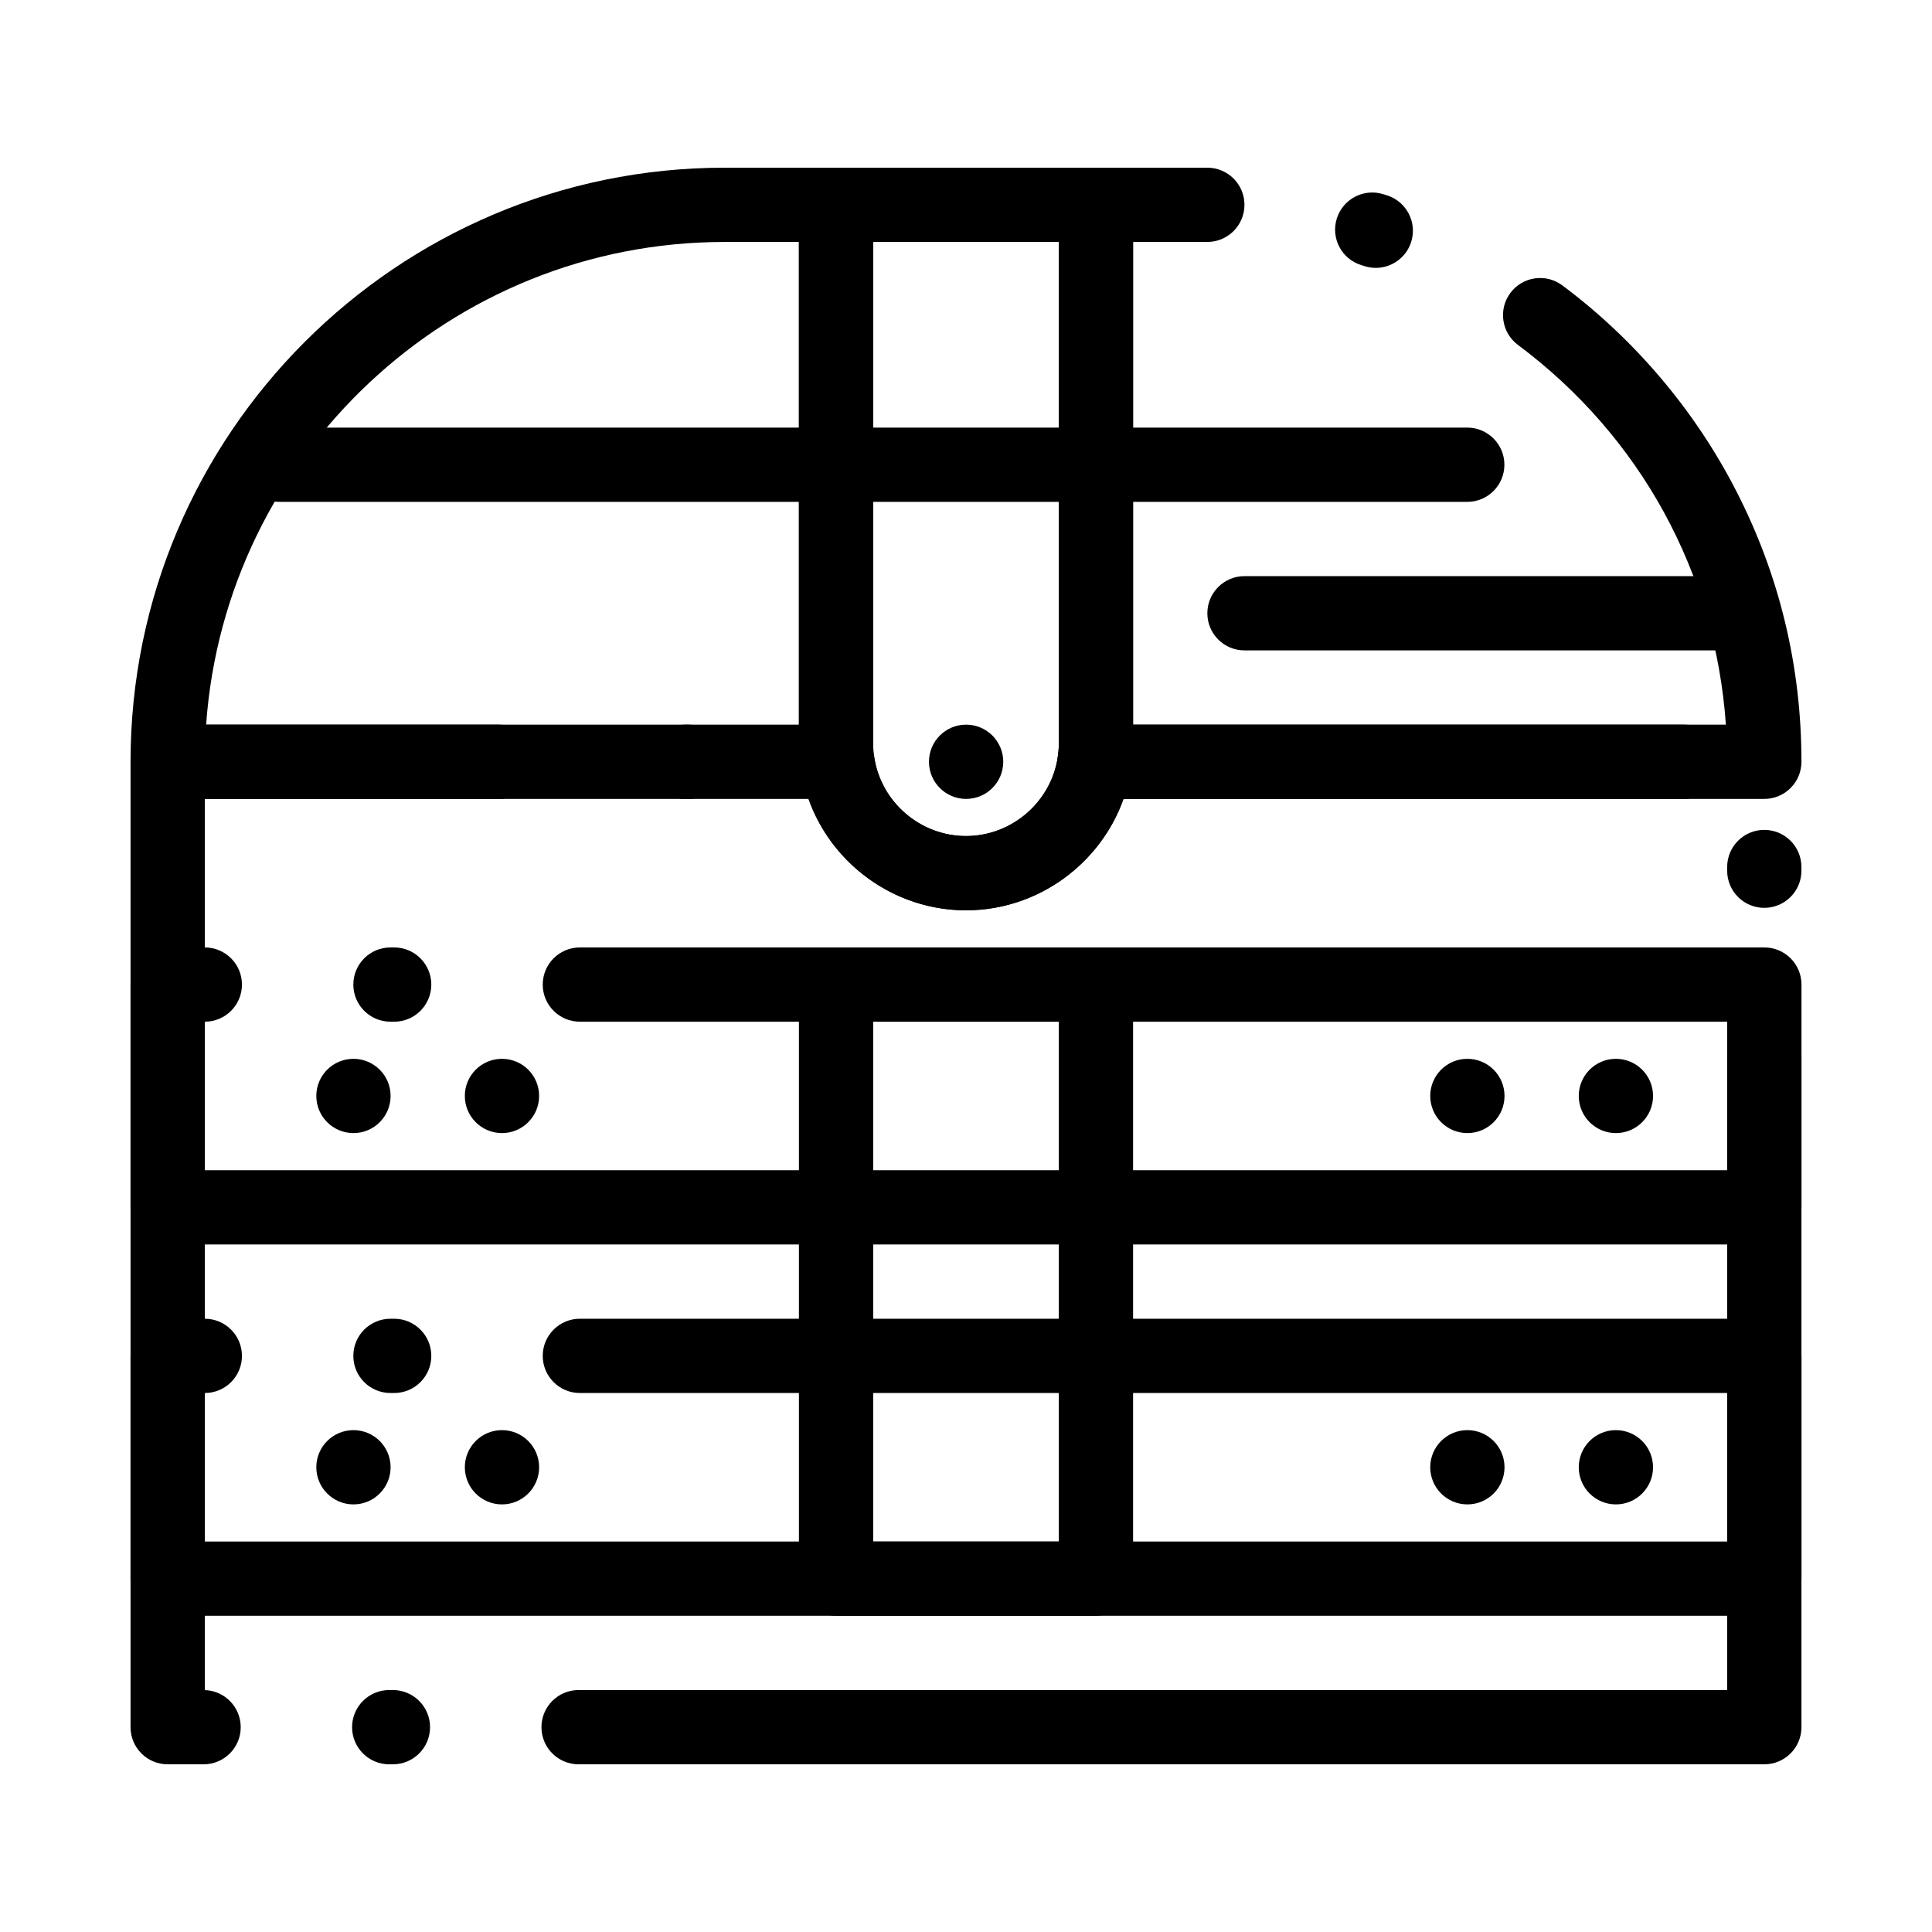
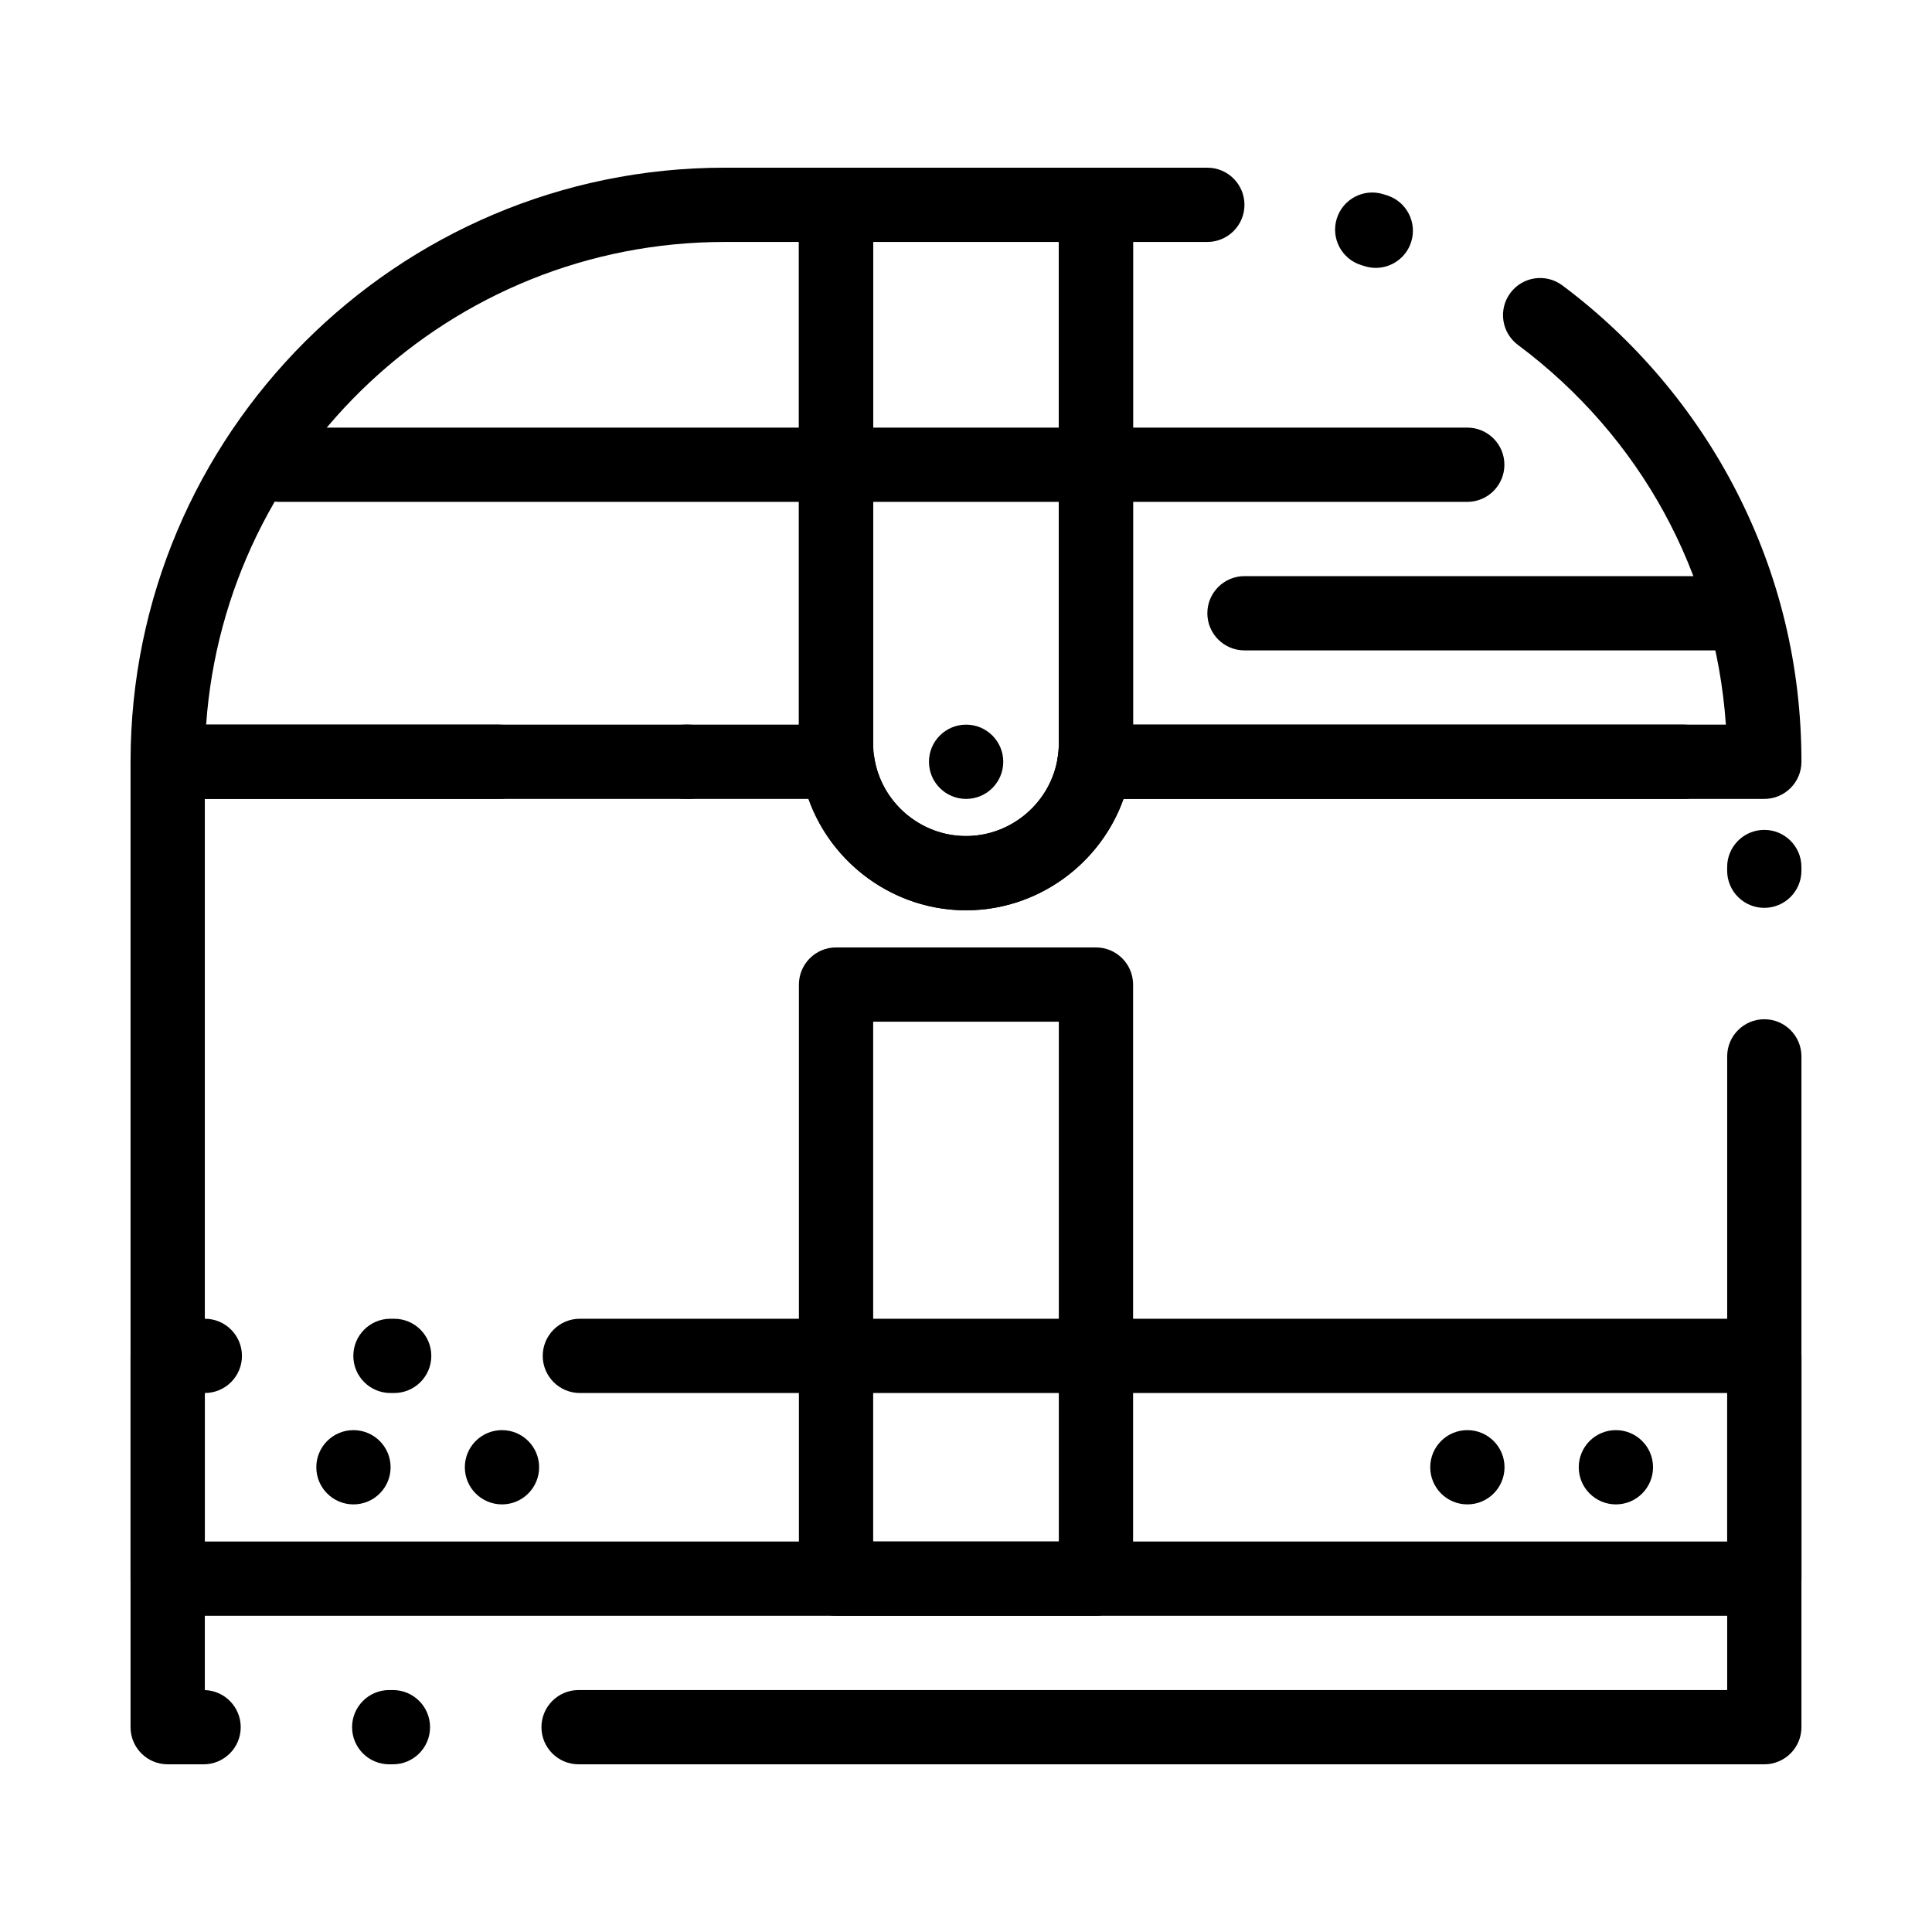
<svg xmlns="http://www.w3.org/2000/svg" fill="#000000" width="800px" height="800px" version="1.1" viewBox="144 144 512 512">
  <g>
    <path d="m400.03 355.72c-5.434 0-9.844-4.406-9.844-9.84s4.402-9.84 9.836-9.84h0.012c5.434 0 9.84 4.406 9.84 9.84-0.004 5.434-4.41 9.84-9.844 9.84z" />
    <path d="m611.56 572.2h-423.12c-5.434 0-9.84-4.406-9.84-9.84v-59.039c0-5.434 4.406-9.84 9.84-9.84h9.84c5.434 0 9.84 4.406 9.84 9.84 0 5.434-4.406 9.84-9.84 9.84v39.359h403.44v-39.359h-304.05c-5.434 0-9.84-4.406-9.84-9.84 0-5.434 4.406-9.84 9.84-9.84h313.9c5.434 0 9.84 4.406 9.84 9.84v59.039c-0.004 5.434-4.41 9.84-9.844 9.84zm-363.1-59.039h-0.984c-5.434 0-9.84-4.406-9.84-9.84 0-5.434 4.406-9.84 9.84-9.84h0.984c5.434 0 9.84 4.406 9.84 9.84 0 5.434-4.402 9.84-9.84 9.84z" />
    <path d="m611.56 611.56h-314.23c-5.434 0-9.84-4.406-9.84-9.84s4.406-9.84 9.84-9.84h304.39v-167.93c0-5.434 4.406-9.84 9.84-9.84s9.84 4.406 9.84 9.84v177.77c0 5.434-4.406 9.84-9.84 9.84zm-363.43 0h-0.984c-5.434 0-9.84-4.406-9.84-9.84s4.406-9.84 9.84-9.84h0.984c5.434 0 9.84 4.406 9.84 9.84s-4.406 9.84-9.84 9.84zm-50.184 0h-9.512c-5.434 0-9.84-4.406-9.84-9.84v-255.84c0-5.434 4.406-9.84 9.84-9.84h177.48c4.894 0 9.047 3.598 9.742 8.445 1.719 12.016 12.184 21.074 24.344 21.074s22.625-9.059 24.344-21.074c0.695-4.848 4.844-8.445 9.742-8.445h156.16c5.434 0 9.84 4.406 9.84 9.84s-4.406 9.84-9.84 9.84h-148.5c-6.156 17.309-22.809 29.52-41.742 29.52s-35.586-12.211-41.742-29.52h-159.98v236.17c5.281 0.172 9.512 4.508 9.512 9.836 0 5.43-4.406 9.836-9.84 9.836zm413.61-226.97c-5.434 0-9.84-4.406-9.84-9.84v-0.984c0-5.434 4.406-9.84 9.84-9.84s9.84 4.406 9.84 9.84v0.984c0 5.434-4.406 9.84-9.84 9.84z" />
    <path d="m326.48 355.72h-0.984c-5.434 0-9.84-4.406-9.84-9.84s4.406-9.84 9.84-9.84h0.984c5.434 0 9.84 4.406 9.84 9.84s-4.406 9.84-9.84 9.84zm-50.184 0h-87.859c-5.434 0-9.84-4.406-9.84-9.84 0-86.812 70.629-157.44 157.44-157.44h29.52c5.434 0 9.84 4.406 9.84 9.84v142.68c0 5.434-4.406 9.84-9.84 9.84s-9.84-4.406-9.84-9.84v-132.84h-19.68c-72.652 0-132.35 56.535-137.41 127.92h77.672c5.434 0 9.84 4.406 9.84 9.84-0.004 5.434-4.41 9.84-9.844 9.84z" />
    <path d="m611.56 355.72h-177.48c-2.852 0-5.566-1.238-7.434-3.394-1.867-2.156-2.711-5.016-2.309-7.84 0.172-1.191 0.258-2.379 0.258-3.527v-142.68c0-5.434 4.406-9.84 9.84-9.84h29.52c5.434 0 9.84 4.406 9.84 9.84s-4.406 9.84-9.84 9.84h-19.68v127.92h157.1c-2.785-40.047-22.52-76.316-55.109-100.64-4.356-3.25-5.25-9.414-2-13.77 3.25-4.356 9.414-5.25 13.77-2 19.23 14.352 35.172 33.199 46.094 54.5 11.461 22.336 17.27 46.477 17.27 71.75 0 5.434-4.406 9.84-9.84 9.84zm-102.96-140.73c-0.984 0-1.988-0.148-2.977-0.461l-0.879-0.273c-5.191-1.609-8.098-7.121-6.488-12.312 1.609-5.191 7.121-8.094 12.312-6.488l1 0.312c5.18 1.641 8.051 7.172 6.406 12.352-1.328 4.191-5.203 6.871-9.375 6.871z" />
    <path d="m400 385.24c-21.887 0-40.727-16.32-43.824-37.965-0.305-2.109-0.457-4.234-0.457-6.316v-142.68c0-5.434 4.406-9.84 9.84-9.84h68.879c5.434 0 9.84 4.406 9.84 9.84v142.68c0 2.078-0.152 4.199-0.453 6.312-3.098 21.648-21.938 37.969-43.824 37.969zm-24.602-177.12v132.84c0 1.152 0.086 2.34 0.254 3.527 1.723 12.016 12.188 21.074 24.348 21.074s22.625-9.059 24.344-21.074c0.172-1.191 0.258-2.379 0.258-3.527l-0.004-132.84z" />
    <path d="m237.67 542.68c-5.434 0-9.844-4.406-9.844-9.84s4.402-9.84 9.836-9.84h0.012c5.434 0 9.84 4.406 9.84 9.84-0.004 5.434-4.41 9.84-9.844 9.84z" />
    <path d="m277.03 542.68c-5.434 0-9.844-4.406-9.844-9.84s4.402-9.84 9.836-9.84h0.012c5.434 0 9.84 4.406 9.84 9.84-0.004 5.434-4.41 9.84-9.844 9.84z" />
    <path d="m532.87 542.68c-5.434 0-9.844-4.406-9.844-9.84s4.402-9.84 9.836-9.84h0.012c5.434 0 9.84 4.406 9.84 9.84-0.004 5.434-4.406 9.84-9.844 9.84z" />
    <path d="m572.23 542.68c-5.434 0-9.844-4.406-9.844-9.84s4.402-9.84 9.836-9.84h0.012c5.434 0 9.84 4.406 9.84 9.84-0.004 5.434-4.41 9.84-9.844 9.84z" />
-     <path d="m611.56 473.8h-423.12c-5.434 0-9.84-4.406-9.84-9.84v-59.039c0-5.434 4.406-9.84 9.84-9.84h9.84c5.434 0 9.84 4.406 9.84 9.84 0 5.434-4.406 9.84-9.84 9.84v39.359h403.44v-39.359h-304.05c-5.434 0-9.84-4.406-9.84-9.84 0-5.434 4.406-9.84 9.84-9.84h313.9c5.434 0 9.84 4.406 9.84 9.84v59.039c-0.004 5.438-4.41 9.84-9.844 9.84zm-363.1-59.039h-0.984c-5.434 0-9.84-4.406-9.84-9.84 0-5.434 4.406-9.84 9.84-9.84h0.984c5.434 0 9.84 4.406 9.84 9.84 0 5.434-4.402 9.84-9.84 9.84z" />
-     <path d="m237.67 444.28c-5.434 0-9.844-4.406-9.844-9.84s4.402-9.84 9.836-9.84h0.012c5.434 0 9.84 4.406 9.84 9.84-0.004 5.438-4.41 9.84-9.844 9.84z" />
-     <path d="m277.03 444.28c-5.434 0-9.844-4.406-9.844-9.84s4.402-9.84 9.836-9.84h0.012c5.434 0 9.84 4.406 9.84 9.84-0.004 5.438-4.41 9.84-9.844 9.84z" />
-     <path d="m532.87 444.28c-5.434 0-9.844-4.406-9.844-9.84s4.402-9.84 9.836-9.84h0.012c5.434 0 9.84 4.406 9.84 9.84-0.004 5.438-4.406 9.84-9.844 9.84z" />
-     <path d="m572.23 444.28c-5.434 0-9.844-4.406-9.844-9.84s4.402-9.84 9.836-9.84h0.012c5.434 0 9.84 4.406 9.84 9.84-0.004 5.438-4.41 9.84-9.844 9.84z" />
    <path d="m434.44 572.2h-68.879c-5.434 0-9.84-4.406-9.84-9.84v-157.44c0-5.434 4.406-9.84 9.84-9.84h68.879c5.434 0 9.84 4.406 9.84 9.84v157.44c0 5.434-4.406 9.84-9.84 9.84zm-59.039-19.68h49.199v-137.76h-49.199z" />
    <path d="m532.84 277h-314.88c-5.434 0-9.84-4.406-9.84-9.84s4.406-9.84 9.84-9.84h314.88c5.434 0 9.84 4.406 9.84 9.84s-4.406 9.84-9.84 9.84z" />
    <path d="m601.72 316.36h-127.92c-5.434 0-9.84-4.406-9.84-9.84 0-5.434 4.406-9.84 9.84-9.84h127.92c5.434 0 9.84 4.406 9.84 9.84 0 5.434-4.406 9.84-9.84 9.84z" />
  </g>
</svg>